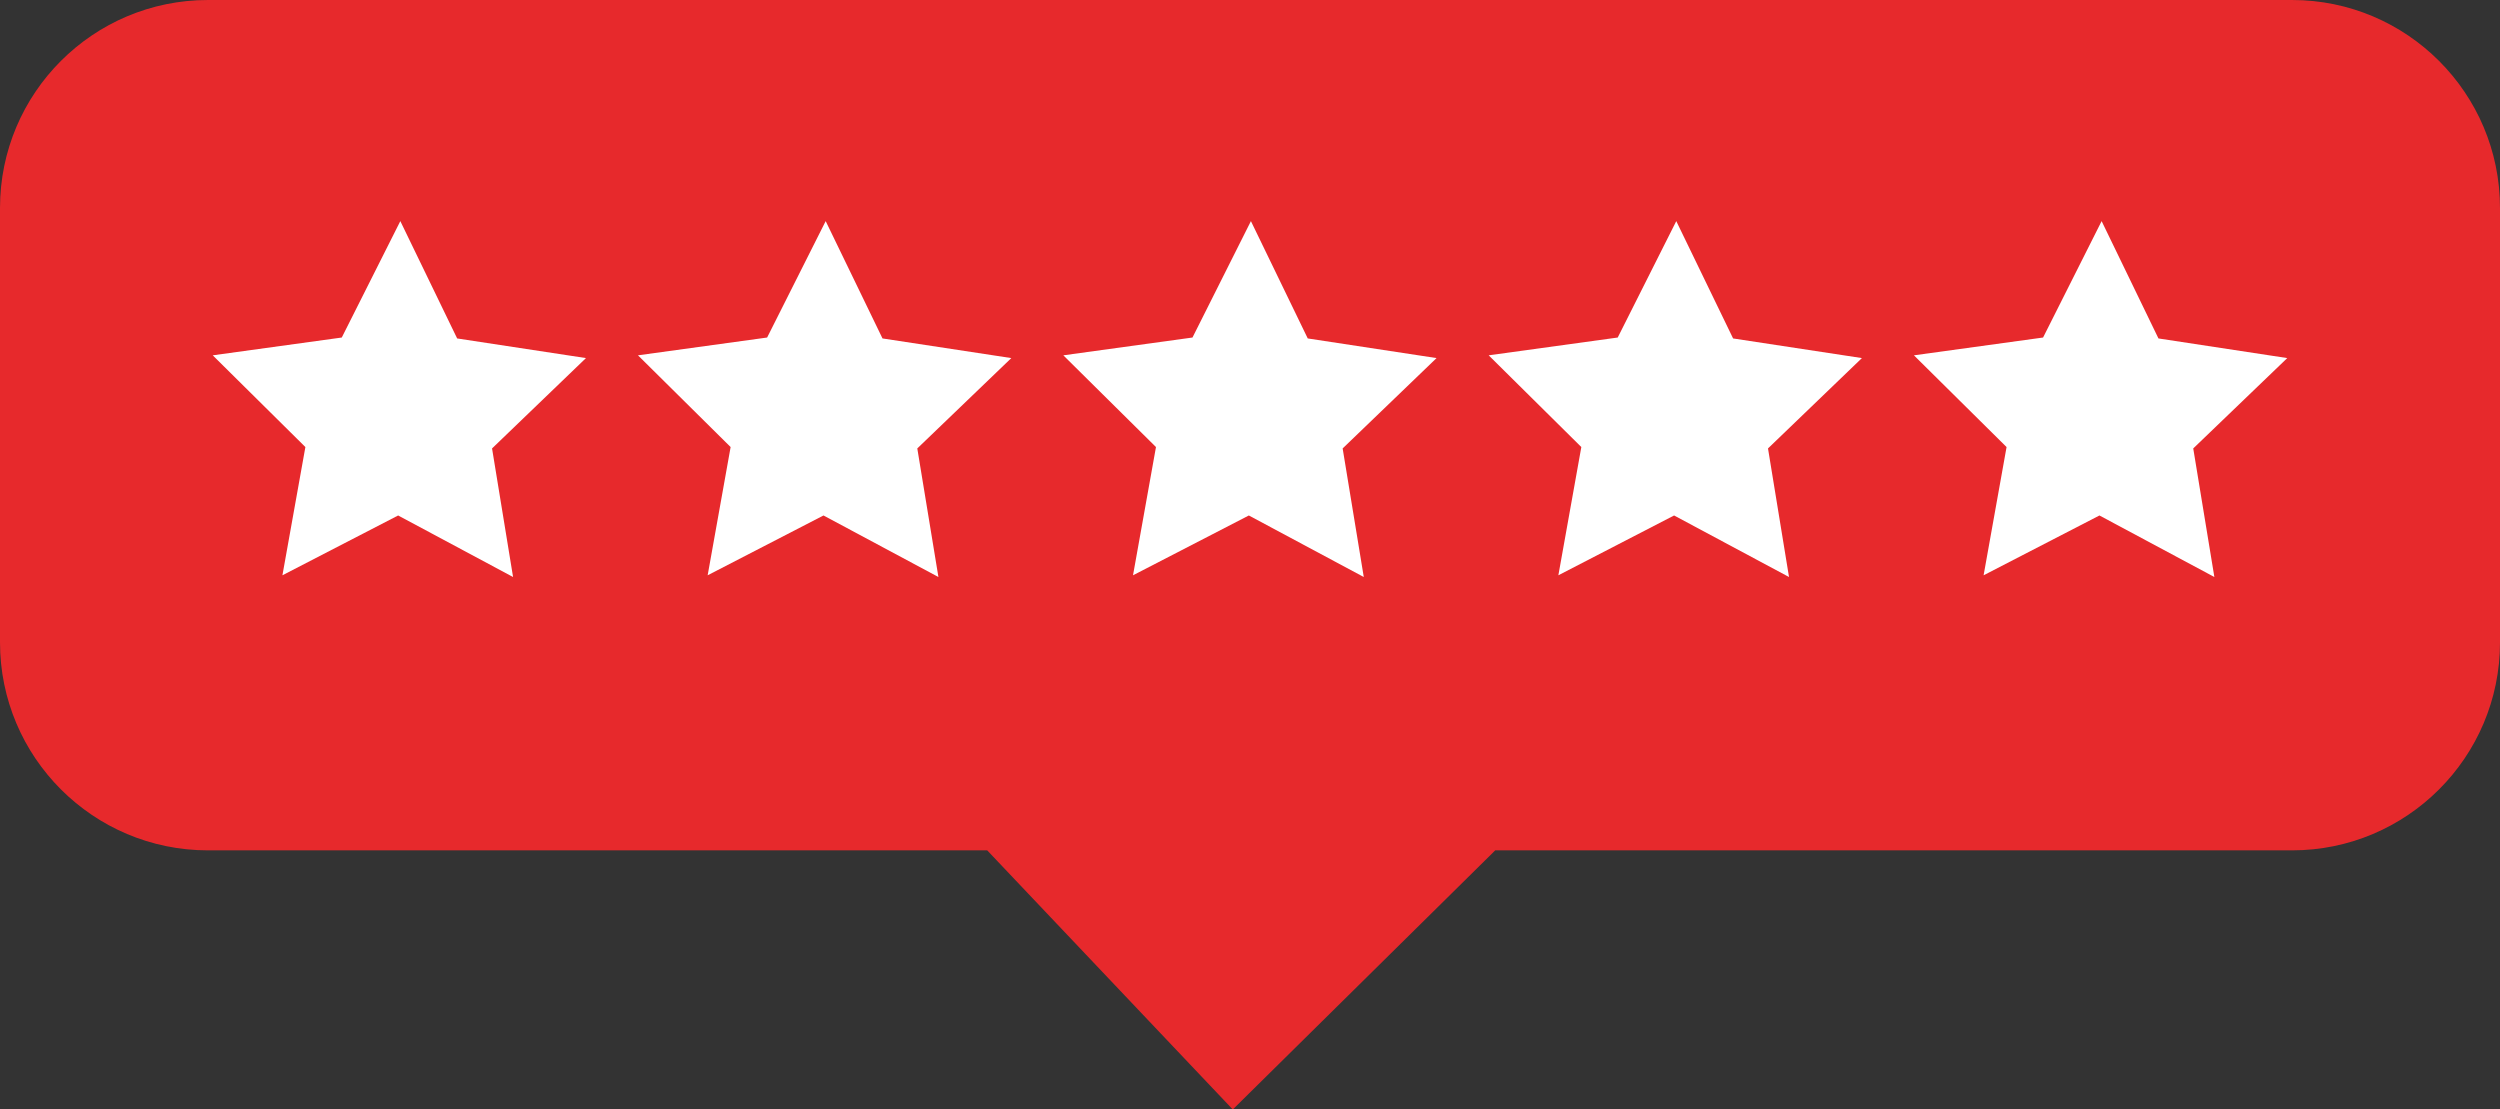
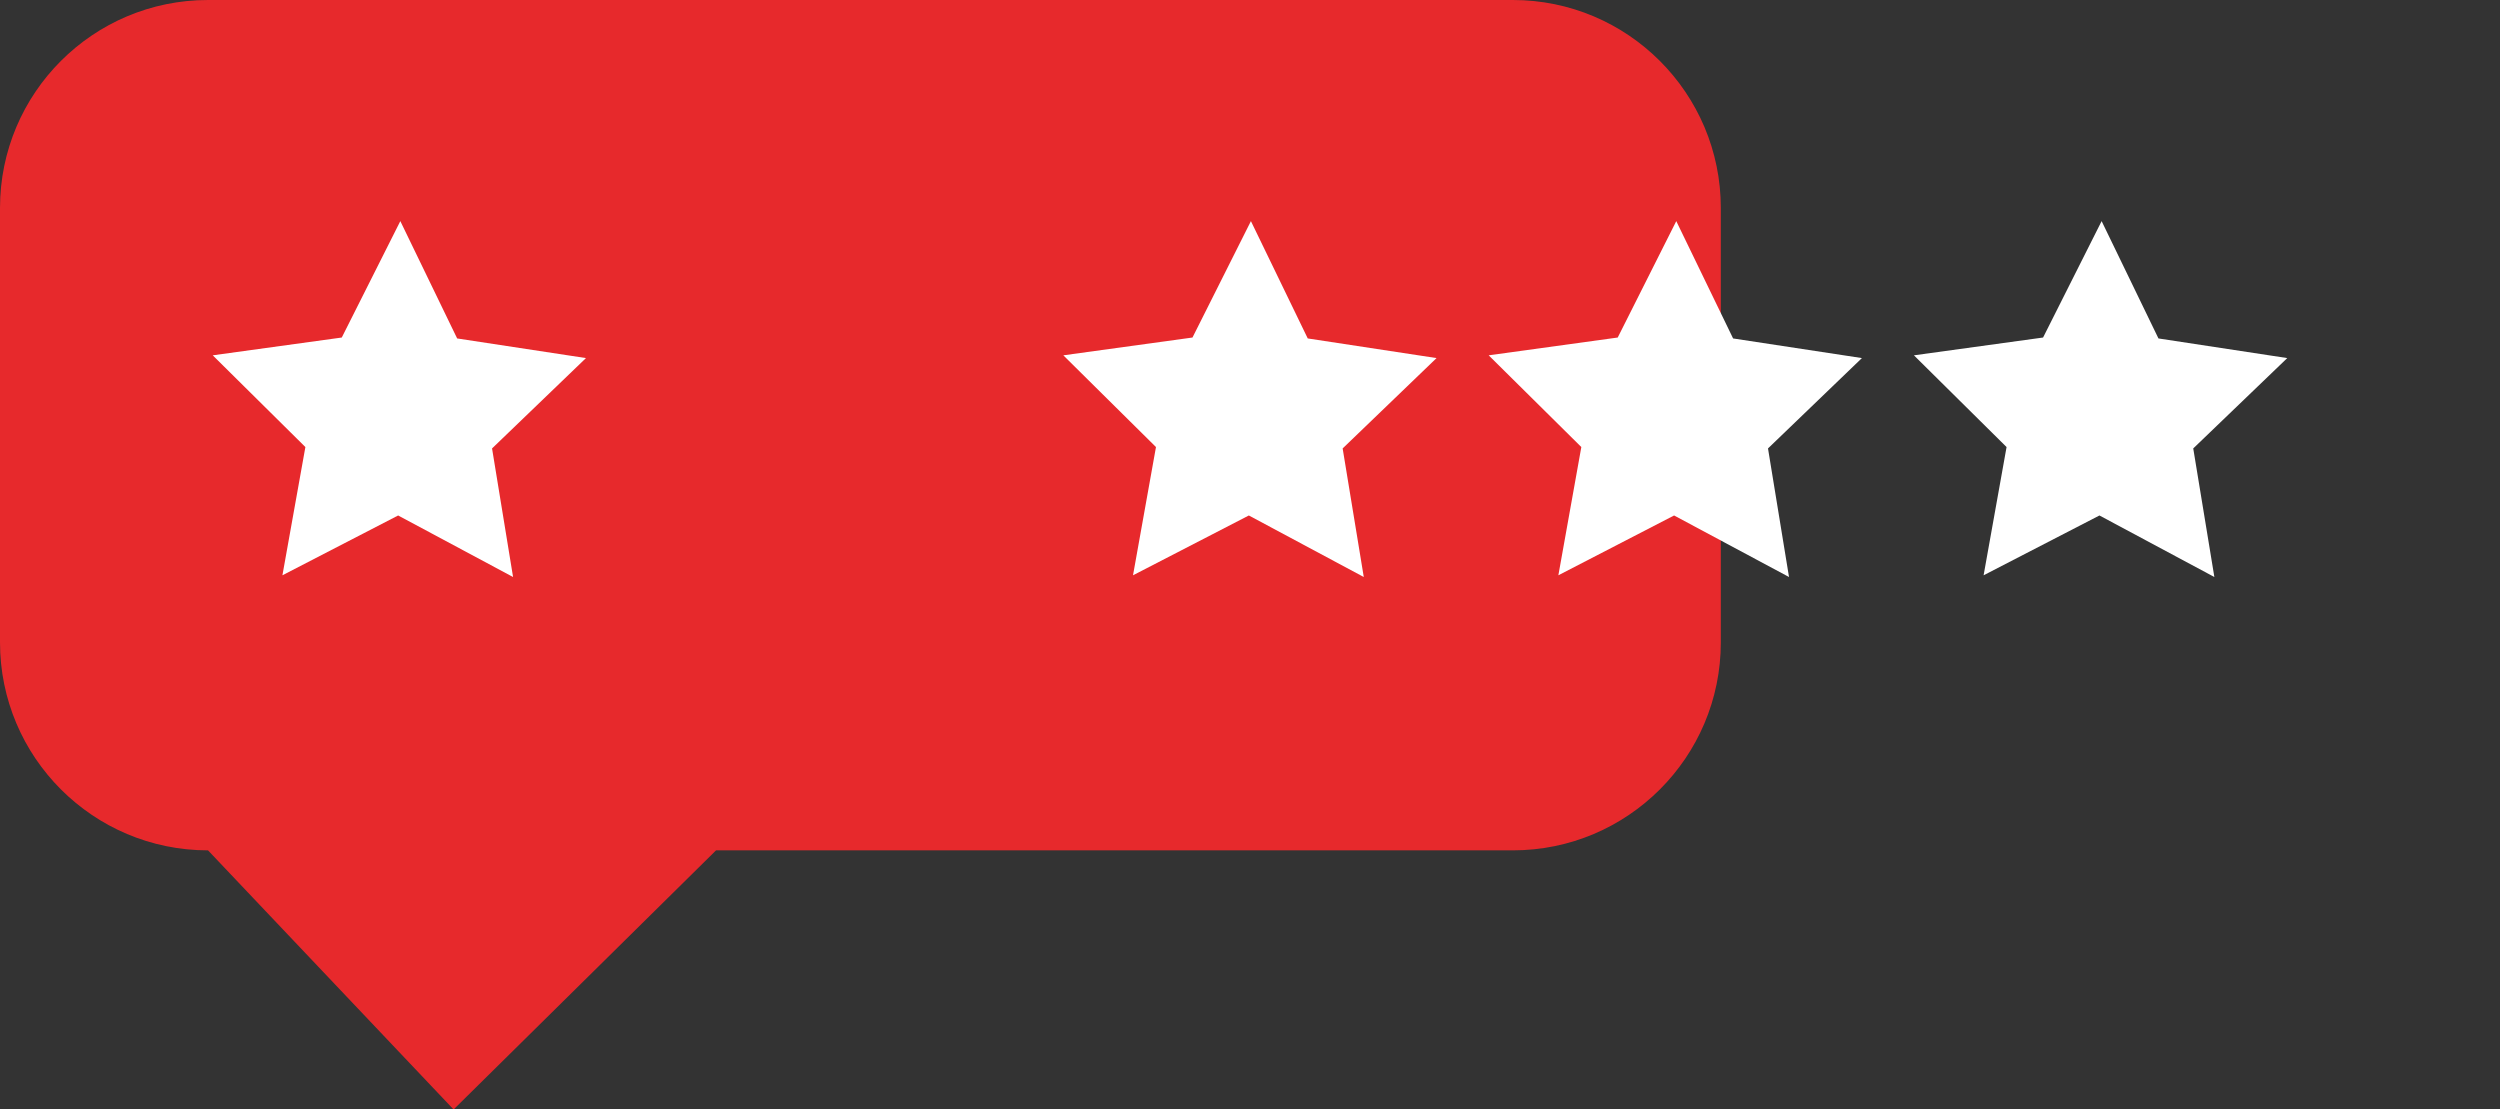
<svg xmlns="http://www.w3.org/2000/svg" id="Bubbles" viewBox="0 0 217.76 96.63">
  <rect x="0" y="0" width="217.76" height="96.63" fill="#333333" stroke="none" />
  <defs>
    <style>
      .cls-1 {
        fill: #fff;
      }

      .cls-1, .cls-2 {
        stroke-width: 0px;
      }

      .cls-2 {
        fill: #e7292c;
      }
    </style>
  </defs>
  <g id="Rating_Bubble_1" data-name="Rating Bubble 1">
-     <path class="cls-2" d="M199.64,0H18.12C8.11,0,0,8.11,0,18.12v37.83c0,10,8.11,18.12,18.12,18.12h67.87l21.39,22.57,22.86-22.57h69.4c10,0,18.12-8.11,18.12-18.12V18.12c0-10-8.11-18.12-18.12-18.12Z" />
+     <path class="cls-2" d="M199.64,0H18.12C8.11,0,0,8.11,0,18.12v37.83c0,10,8.11,18.12,18.12,18.12l21.39,22.57,22.86-22.57h69.4c10,0,18.12-8.11,18.12-18.12V18.12c0-10-8.11-18.12-18.12-18.12Z" />
    <polygon class="cls-1" points="29.77 29.4 34.87 19.26 39.82 29.48 51.04 31.19 42.86 39.06 44.69 50.26 34.68 44.9 24.6 50.11 26.6 38.94 18.53 30.95 29.77 29.4" />
-     <polygon class="cls-1" points="66.82 29.4 71.92 19.26 76.87 29.48 88.09 31.19 79.9 39.06 81.74 50.26 71.73 44.9 61.64 50.11 63.64 38.94 55.57 30.95 66.82 29.4" />
    <polygon class="cls-1" points="103.87 29.4 108.96 19.26 113.91 29.48 125.13 31.19 116.95 39.06 118.79 50.26 108.78 44.9 98.69 50.11 100.69 38.94 92.62 30.95 103.87 29.4" />
    <polygon class="cls-1" points="140.91 29.4 146.01 19.26 150.96 29.48 162.18 31.19 154 39.06 155.83 50.26 145.82 44.9 135.74 50.11 137.74 38.94 129.67 30.95 140.91 29.4" />
    <polygon class="cls-1" points="177.96 29.4 183.06 19.26 188.01 29.48 199.23 31.19 191.04 39.06 192.88 50.26 182.87 44.9 172.78 50.11 174.78 38.94 166.71 30.95 177.96 29.4" />
  </g>
</svg>